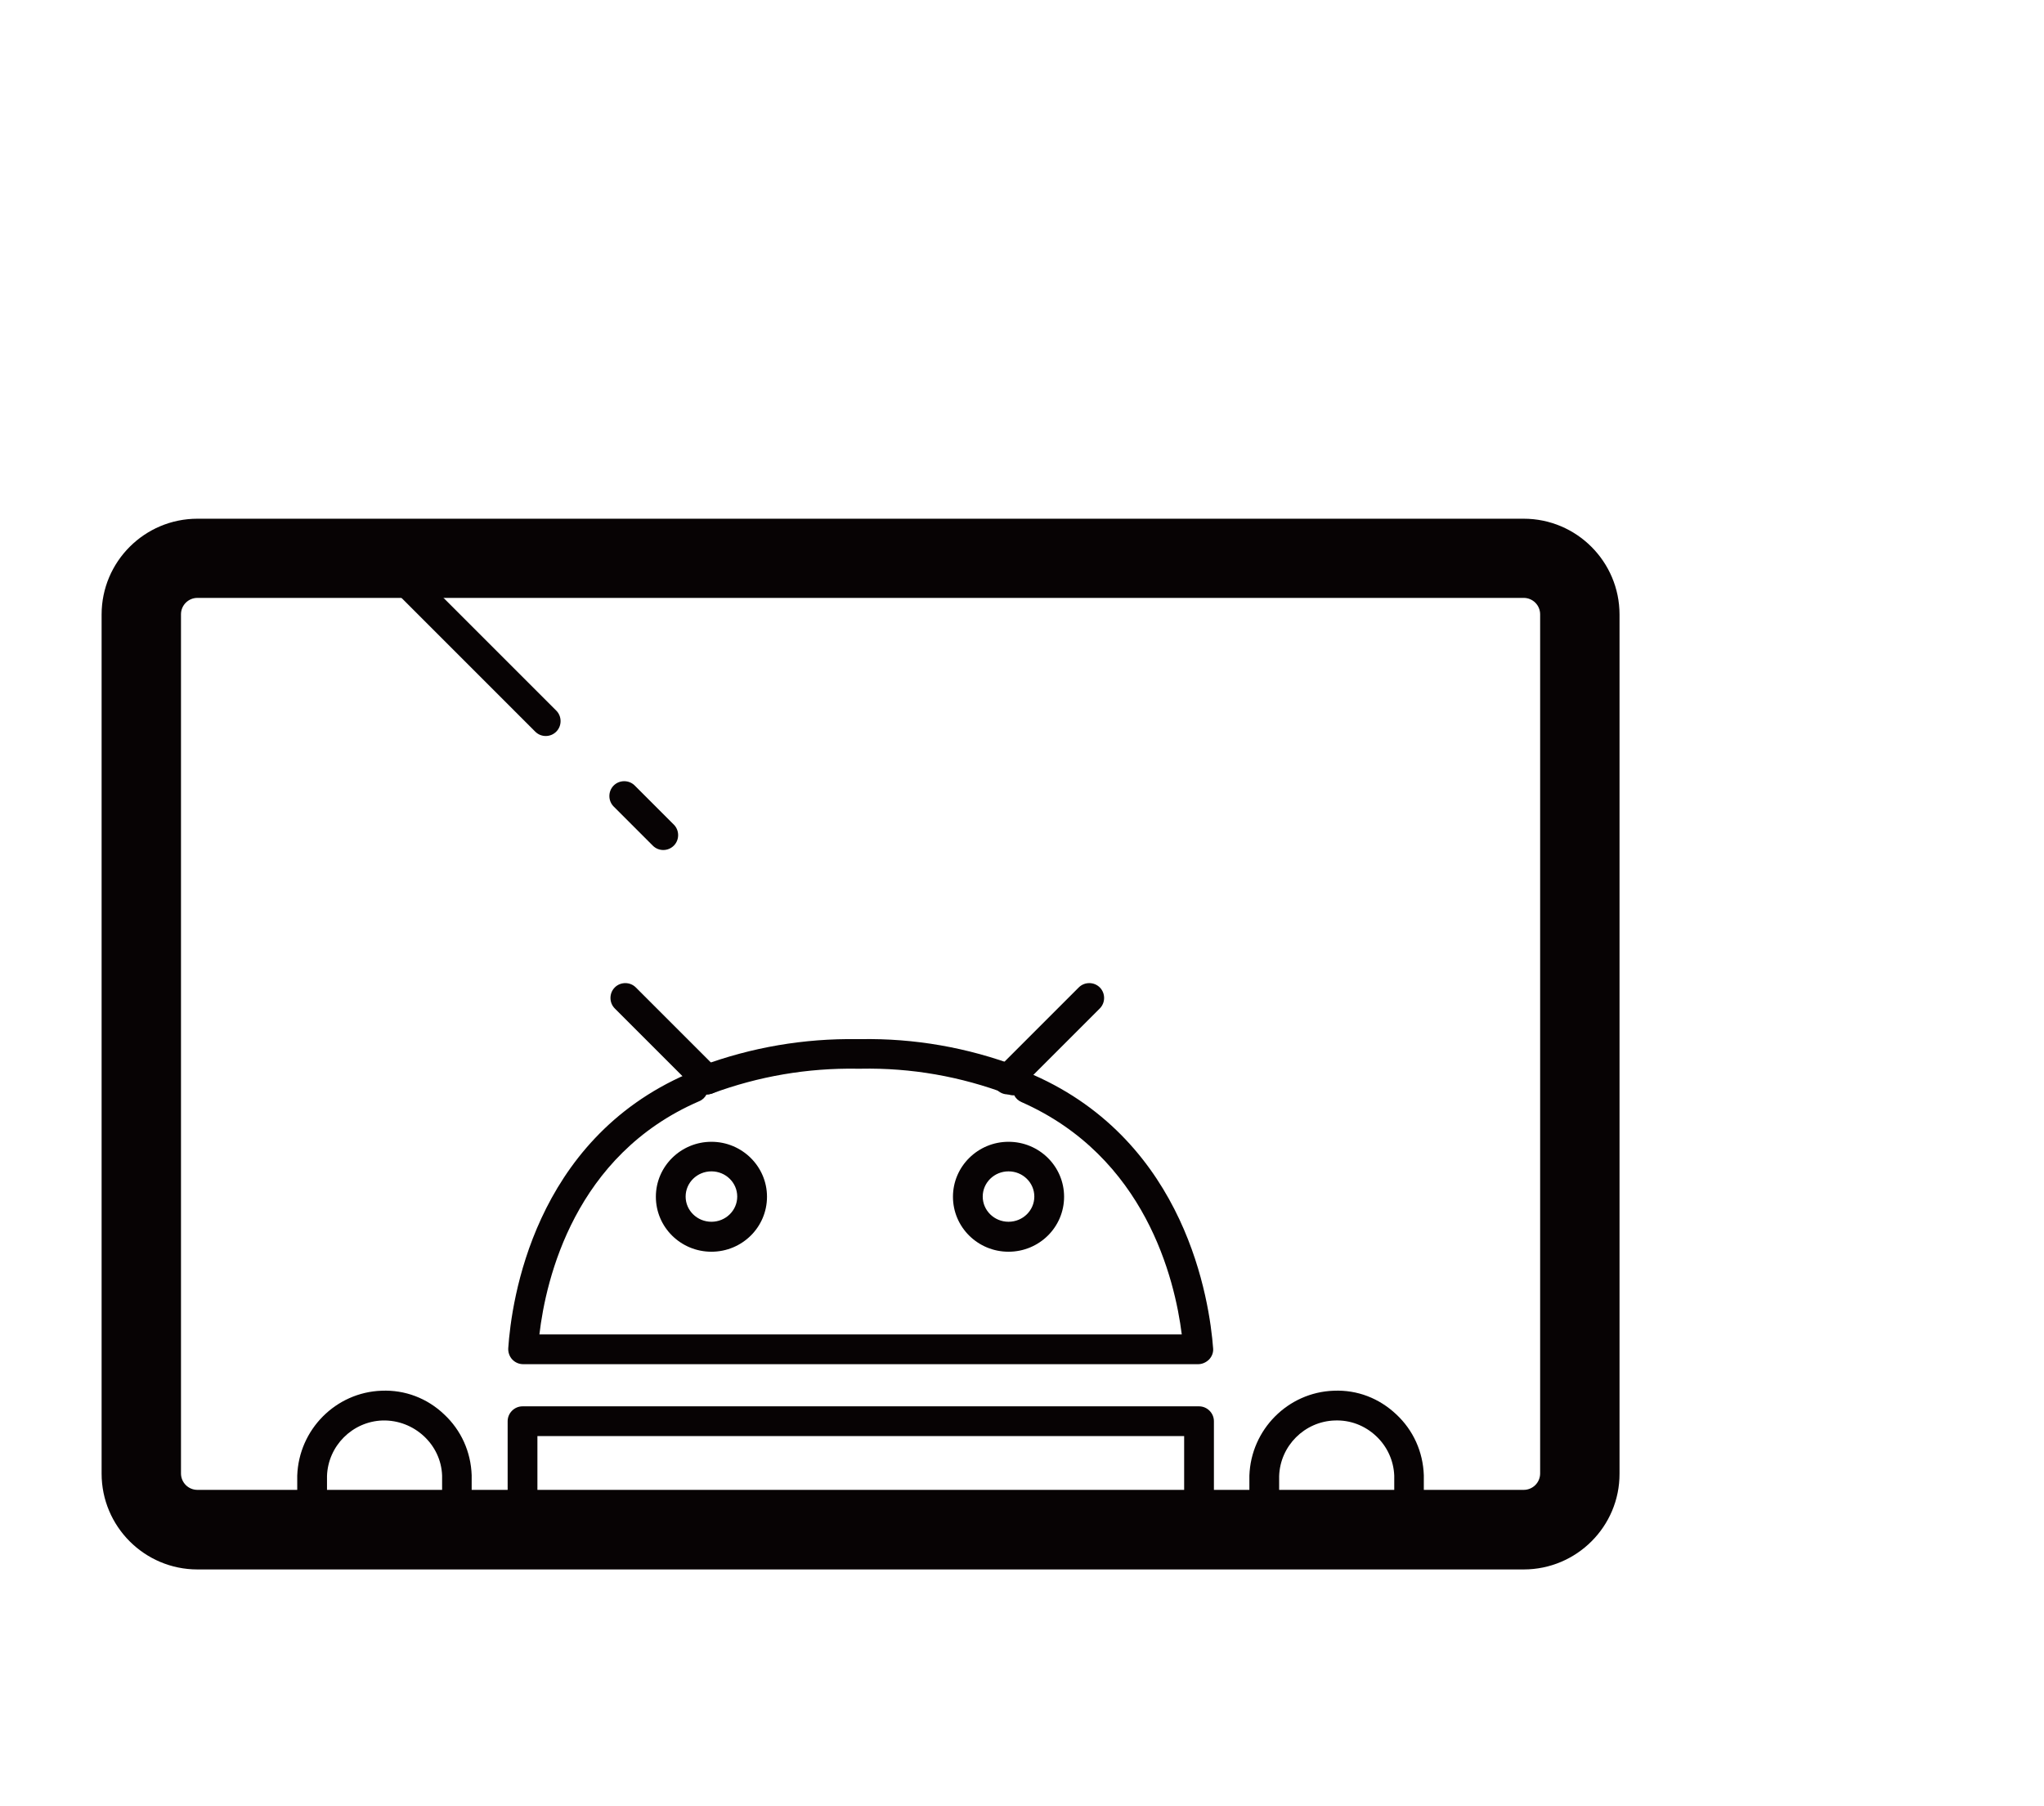
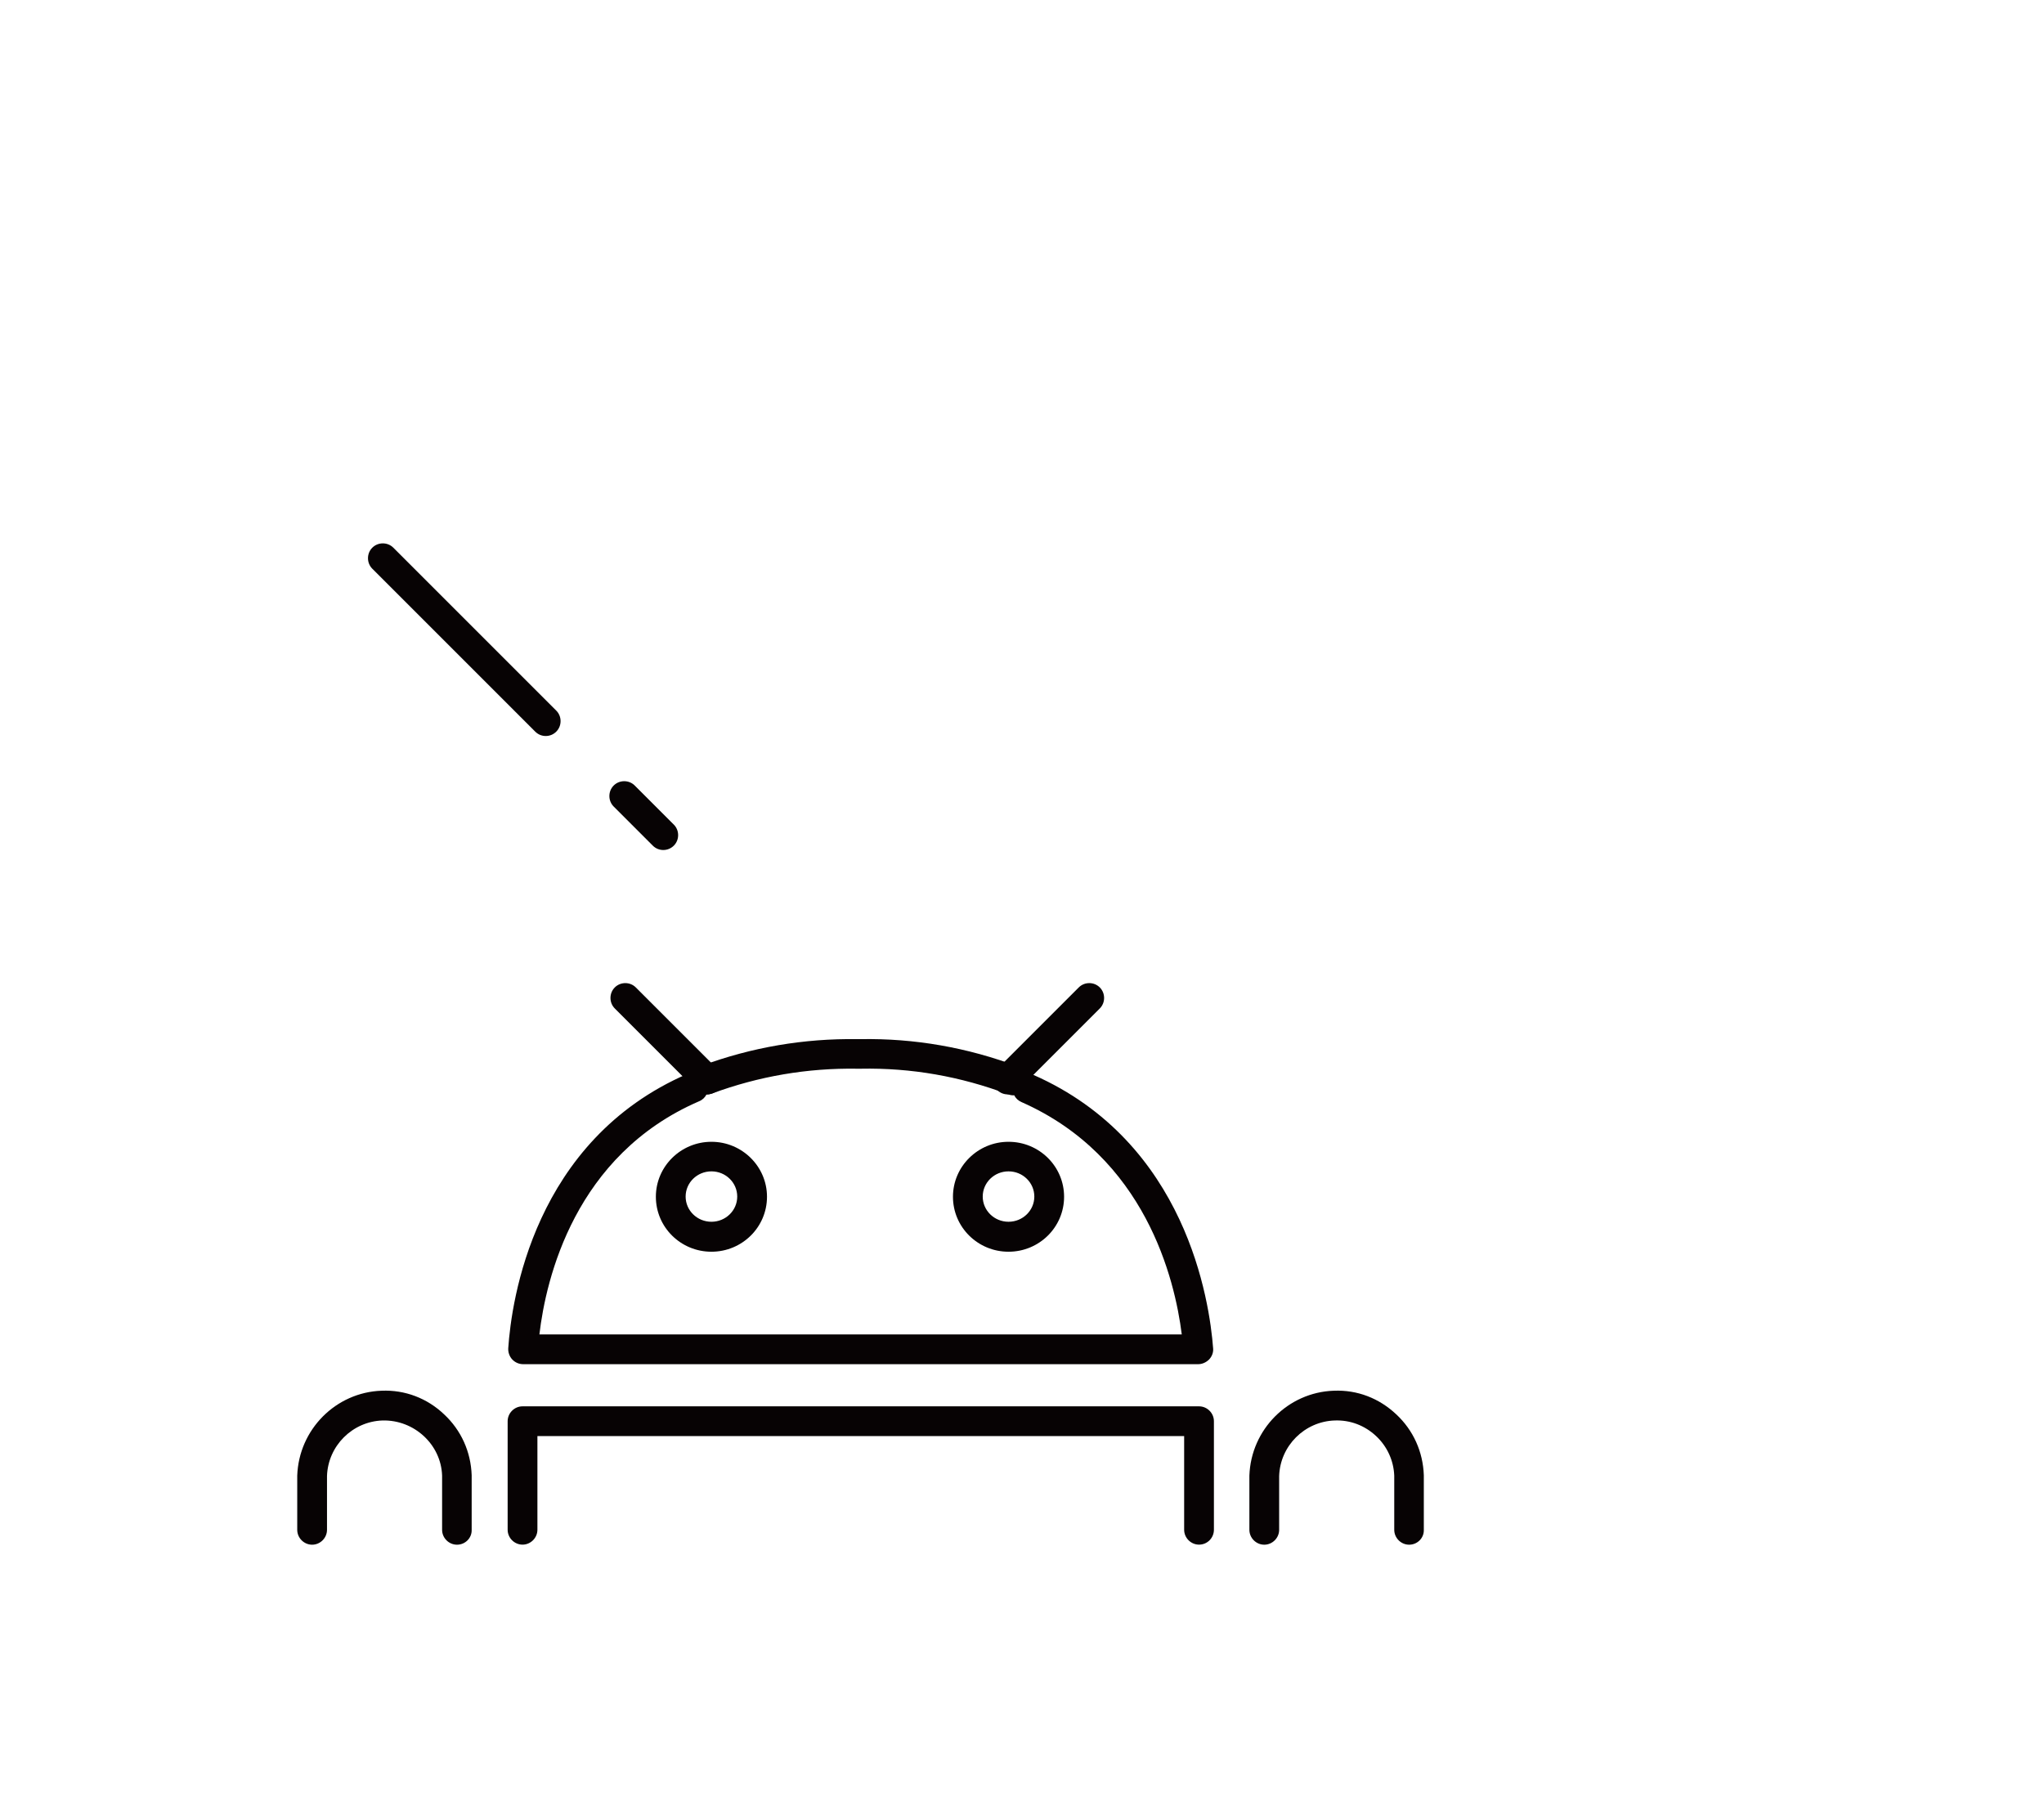
<svg xmlns="http://www.w3.org/2000/svg" version="1.1" id="圖層_1" x="0px" y="0px" viewBox="0 0 103 91" style="enable-background:new 0 0 103 91;" xml:space="preserve">
  <style type="text/css">
	.st0{fill:#070304;}
</style>
  <g id="Group_345" transform="translate(-921 -3430)">
-     <path class="st0" d="M997.78,3509.09h-66.83c-2.67,0-4.83-2.17-4.83-4.83v-43.29c0-2.67,2.17-4.83,4.83-4.83h66.83   c2.67,0,4.83,2.17,4.83,4.83v43.29C1002.62,3506.92,1000.45,3509.09,997.78,3509.09z M930.95,3460.13c-0.46,0-0.83,0.37-0.83,0.83   v43.29c0,0.46,0.37,0.83,0.83,0.83h66.83c0.46,0,0.83-0.37,0.83-0.83v-43.29c0-0.46-0.37-0.83-0.83-0.83H930.95z" />
    <g id="Group_336" transform="translate(935.171 3432)">
      <path class="st0" d="M13.33,35.09c-0.19,0-0.38-0.07-0.53-0.22l-8.21-8.21c-0.29-0.29-0.29-0.77,0-1.06s0.77-0.29,1.06,0    l8.21,8.21c0.29,0.29,0.29,0.77,0,1.06C13.71,35.02,13.52,35.09,13.33,35.09z" />
    </g>
    <g id="Group_343" transform="translate(931.608 3456.976)">
      <g id="Group_337" transform="translate(10.603 18.514)">
        <path class="st0" d="M39.21,32.35c-0.41,0-0.75-0.34-0.75-0.75v-4.72H5.87v4.72c0,0.41-0.34,0.75-0.75,0.75s-0.75-0.34-0.75-0.75     v-5.47c0-0.41,0.34-0.75,0.75-0.75h34.09c0.41,0,0.75,0.34,0.75,0.75v5.47C39.96,32.01,39.63,32.35,39.21,32.35z" />
      </g>
      <g id="Group_338" transform="translate(47.98 17.597)">
        <path class="st0" d="M12.42,33.27c-0.41,0-0.75-0.34-0.75-0.75v-2.73c-0.03-0.75-0.35-1.47-0.92-2c-0.57-0.53-1.3-0.81-2.08-0.78     c-1.52,0.05-2.75,1.28-2.8,2.8l0,2.71c0,0.41-0.34,0.75-0.75,0.75s-0.75-0.34-0.75-0.75v-2.73c0.08-2.33,1.95-4.2,4.25-4.28     c1.19-0.05,2.29,0.38,3.15,1.19c0.86,0.8,1.35,1.89,1.39,3.07l0,2.76C13.17,32.93,12.84,33.27,12.42,33.27z" />
      </g>
      <g id="Group_339" transform="translate(0 17.597)">
        <path class="st0" d="M12.42,33.27c-0.41,0-0.75-0.34-0.75-0.75v-2.73c-0.05-1.57-1.41-2.82-3-2.78c-1.52,0.05-2.75,1.28-2.8,2.8     l0,2.71c0,0.41-0.34,0.75-0.75,0.75s-0.75-0.34-0.75-0.75v-2.73c0.08-2.33,1.95-4.2,4.25-4.28c1.18-0.05,2.3,0.38,3.15,1.19     c0.86,0.8,1.35,1.89,1.39,3.07l0,2.76C13.17,32.93,12.84,33.27,12.42,33.27z" />
      </g>
      <g id="Group_340" transform="translate(10.633)">
        <path class="st0" d="M39.14,41.77H5.12c-0.21,0-0.41-0.09-0.55-0.24c-0.14-0.15-0.21-0.36-0.2-0.56     c0.16-2.39,1.28-10.47,9.03-13.83c0.1-0.05,0.22-0.06,0.32-0.06c0.08-0.16,0.22-0.29,0.4-0.35c2.52-0.93,5.15-1.38,7.85-1.34     h0.14c2.72-0.05,5.41,0.42,7.97,1.39c0.18,0.07,0.32,0.2,0.4,0.35c0.12-0.01,0.24,0.01,0.35,0.06c7.72,3.4,8.88,11.41,9.06,13.78     c0.02,0.21-0.06,0.41-0.2,0.56C39.54,41.68,39.34,41.77,39.14,41.77z M5.94,40.27h32.37c-0.35-2.79-1.83-8.95-8.08-11.71     c-0.16-0.07-0.29-0.19-0.36-0.34c-0.1,0.01-0.21-0.01-0.32-0.05c-2.38-0.9-4.87-1.34-7.42-1.29h-0.17     c-2.51-0.04-4.97,0.38-7.32,1.25c-0.09,0.03-0.19,0.05-0.28,0.05c-0.08,0.15-0.2,0.27-0.37,0.34     C7.72,31.23,6.27,37.46,5.94,40.27z" />
      </g>
      <g id="Group_341" transform="translate(18.072 5.173)">
        <path class="st0" d="M7.17,30.93c-1.55,0-2.8-1.24-2.8-2.77s1.26-2.77,2.8-2.77s2.8,1.24,2.8,2.77S8.72,30.93,7.17,30.93z      M7.17,26.88c-0.72,0-1.3,0.57-1.3,1.27s0.58,1.27,1.3,1.27s1.3-0.57,1.3-1.27S7.89,26.88,7.17,26.88z" />
      </g>
      <g id="Group_342" transform="translate(33.043 5.173)">
        <path class="st0" d="M7.17,30.93c-1.55,0-2.8-1.24-2.8-2.77s1.26-2.77,2.8-2.77c1.55,0,2.8,1.24,2.8,2.77S8.72,30.93,7.17,30.93z      M7.17,26.88c-0.72,0-1.3,0.57-1.3,1.27s0.58,1.27,1.3,1.27c0.72,0,1.3-0.57,1.3-1.27S7.89,26.88,7.17,26.88z" />
      </g>
    </g>
    <path class="st0" d="M956.62,3485.15c-0.19,0-0.38-0.07-0.53-0.22l-4.11-4.11c-0.29-0.29-0.29-0.77,0-1.06s0.77-0.29,1.06,0   l4.11,4.11c0.29,0.29,0.29,0.77,0,1.06C957.01,3485.08,956.82,3485.15,956.62,3485.15z" />
    <path class="st0" d="M971.78,3485.15c-0.19,0-0.38-0.07-0.53-0.22c-0.29-0.29-0.29-0.77,0-1.06l4.11-4.11   c0.29-0.29,0.77-0.29,1.06,0s0.29,0.77,0,1.06l-4.11,4.11C972.16,3485.08,971.97,3485.15,971.78,3485.15z" />
    <g id="Group_344" transform="translate(947.345 3443.985)">
      <path class="st0" d="M7.08,28.85c-0.19,0-0.38-0.07-0.53-0.22l-1.97-1.97c-0.29-0.29-0.29-0.77,0-1.06s0.77-0.29,1.06,0l1.97,1.97    c0.29,0.29,0.29,0.77,0,1.06C7.47,28.77,7.28,28.85,7.08,28.85z" />
    </g>
  </g>
</svg>